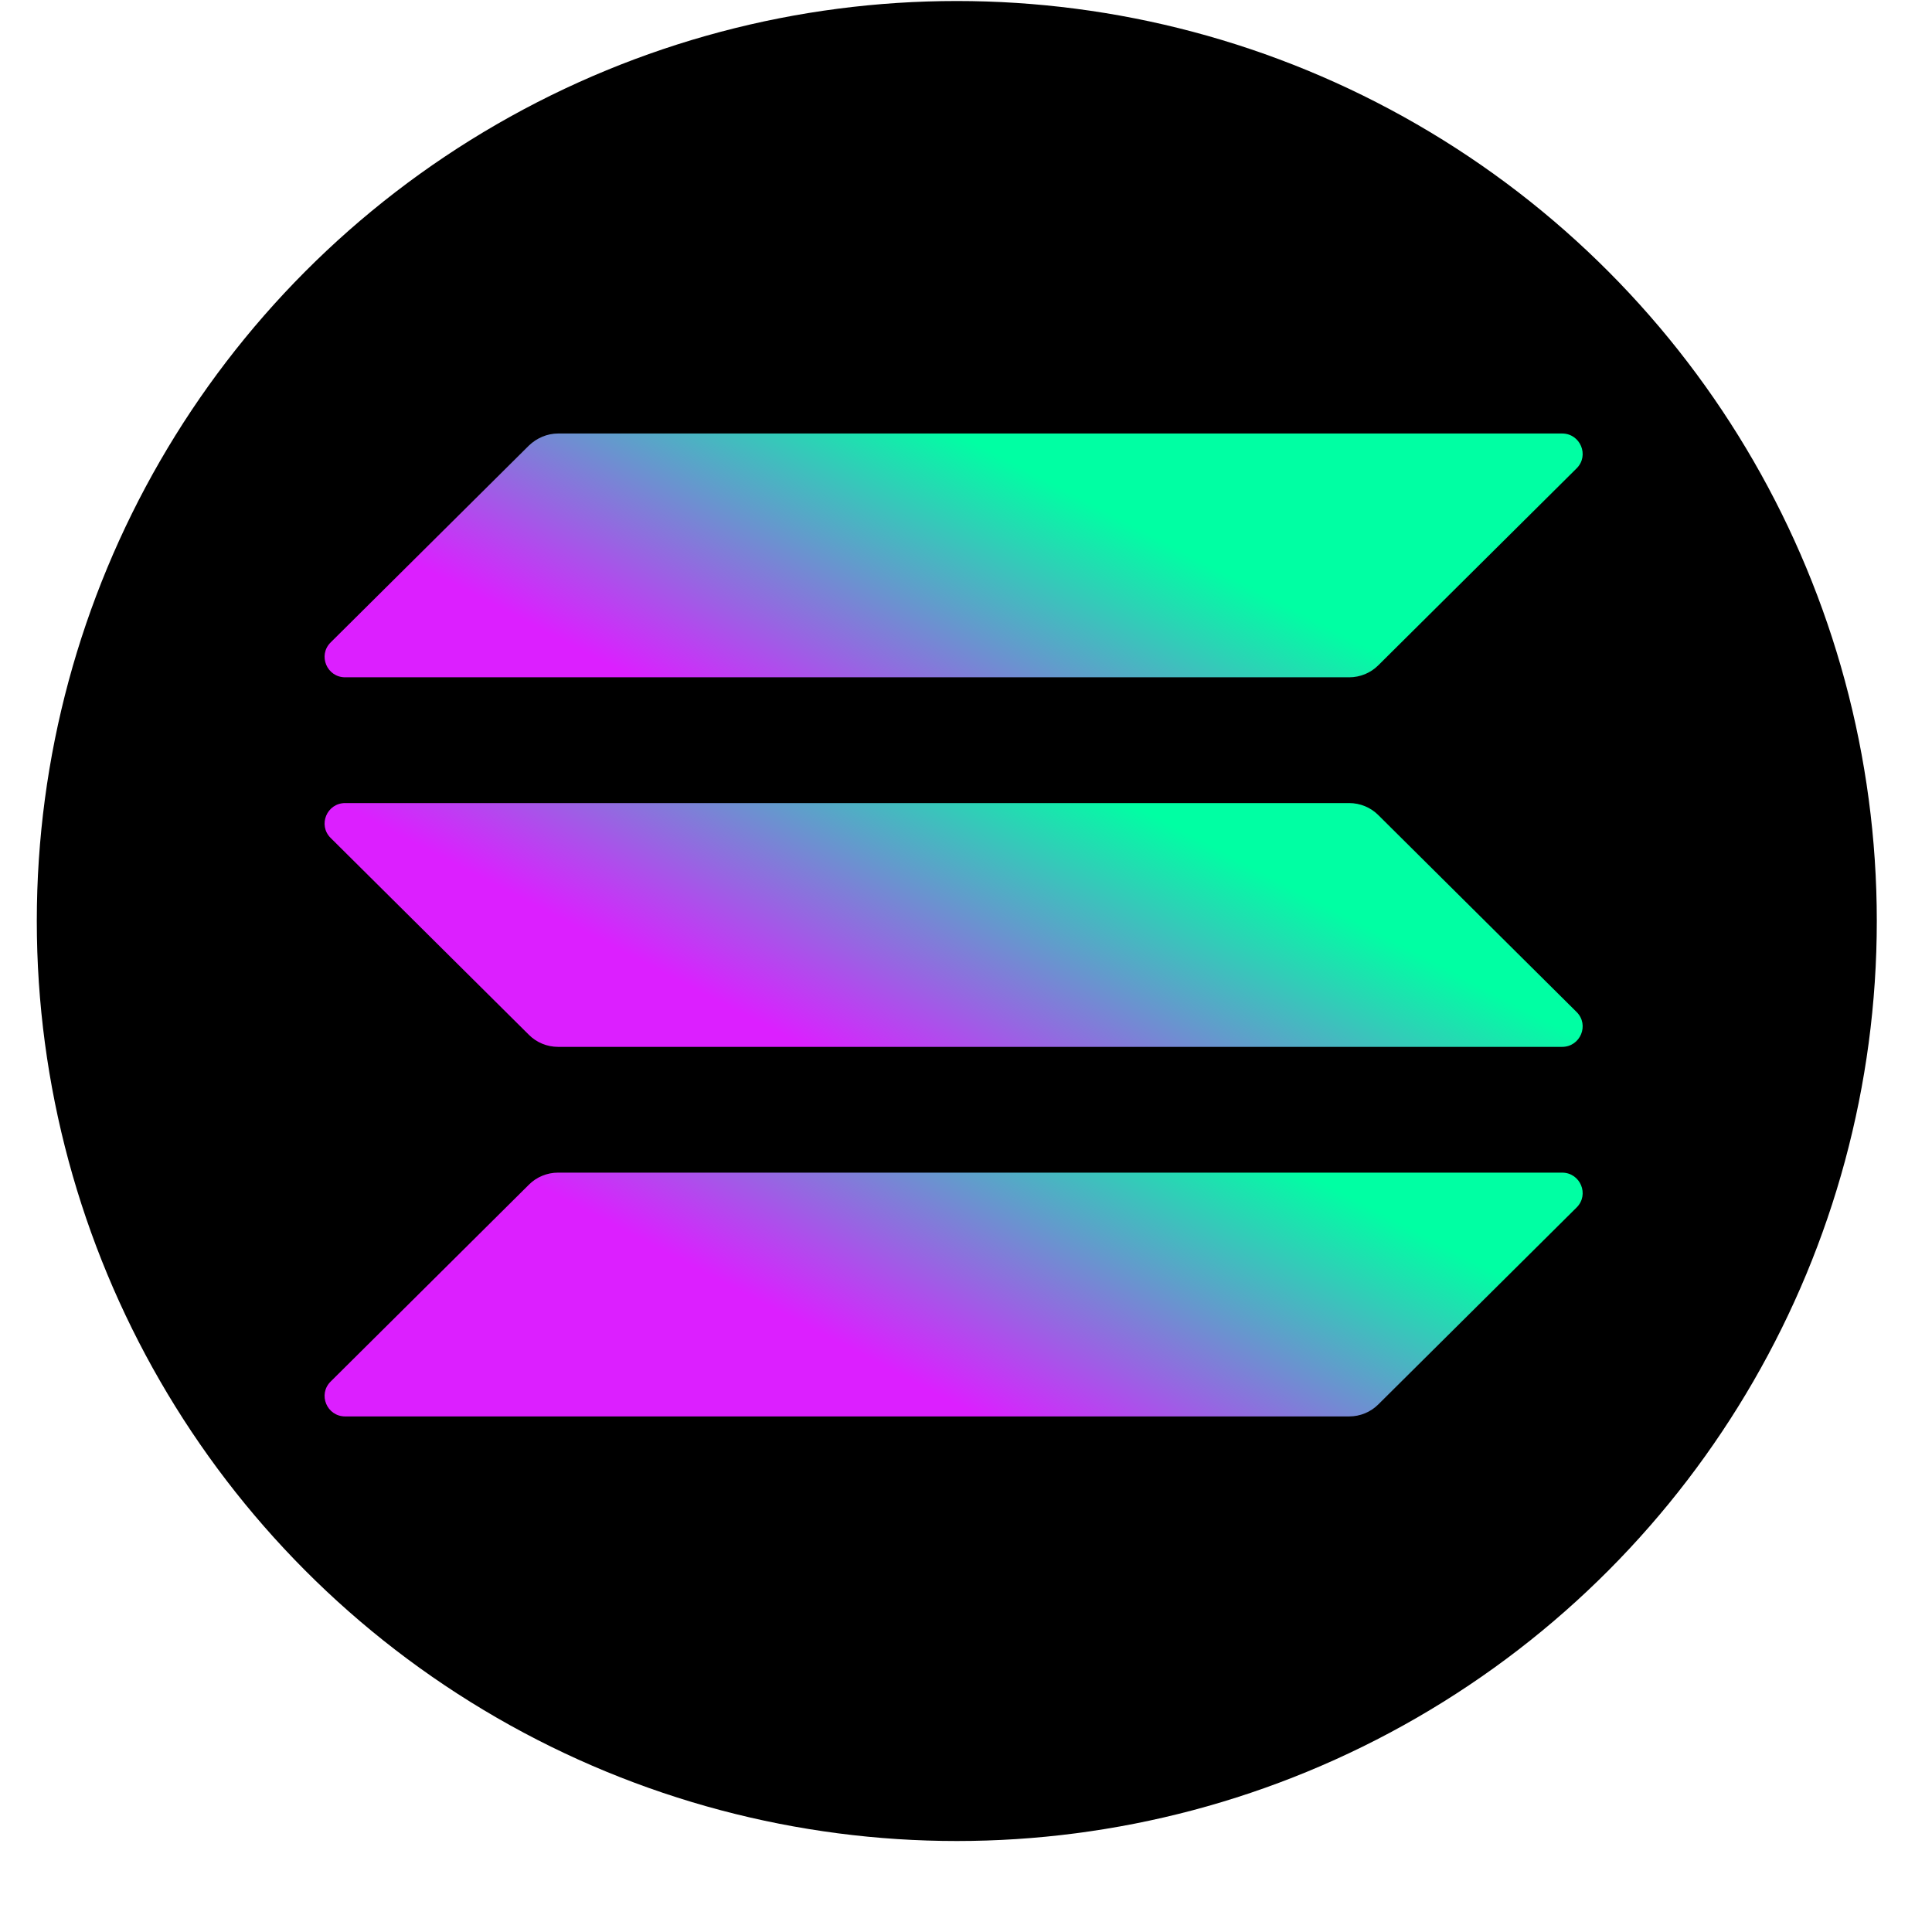
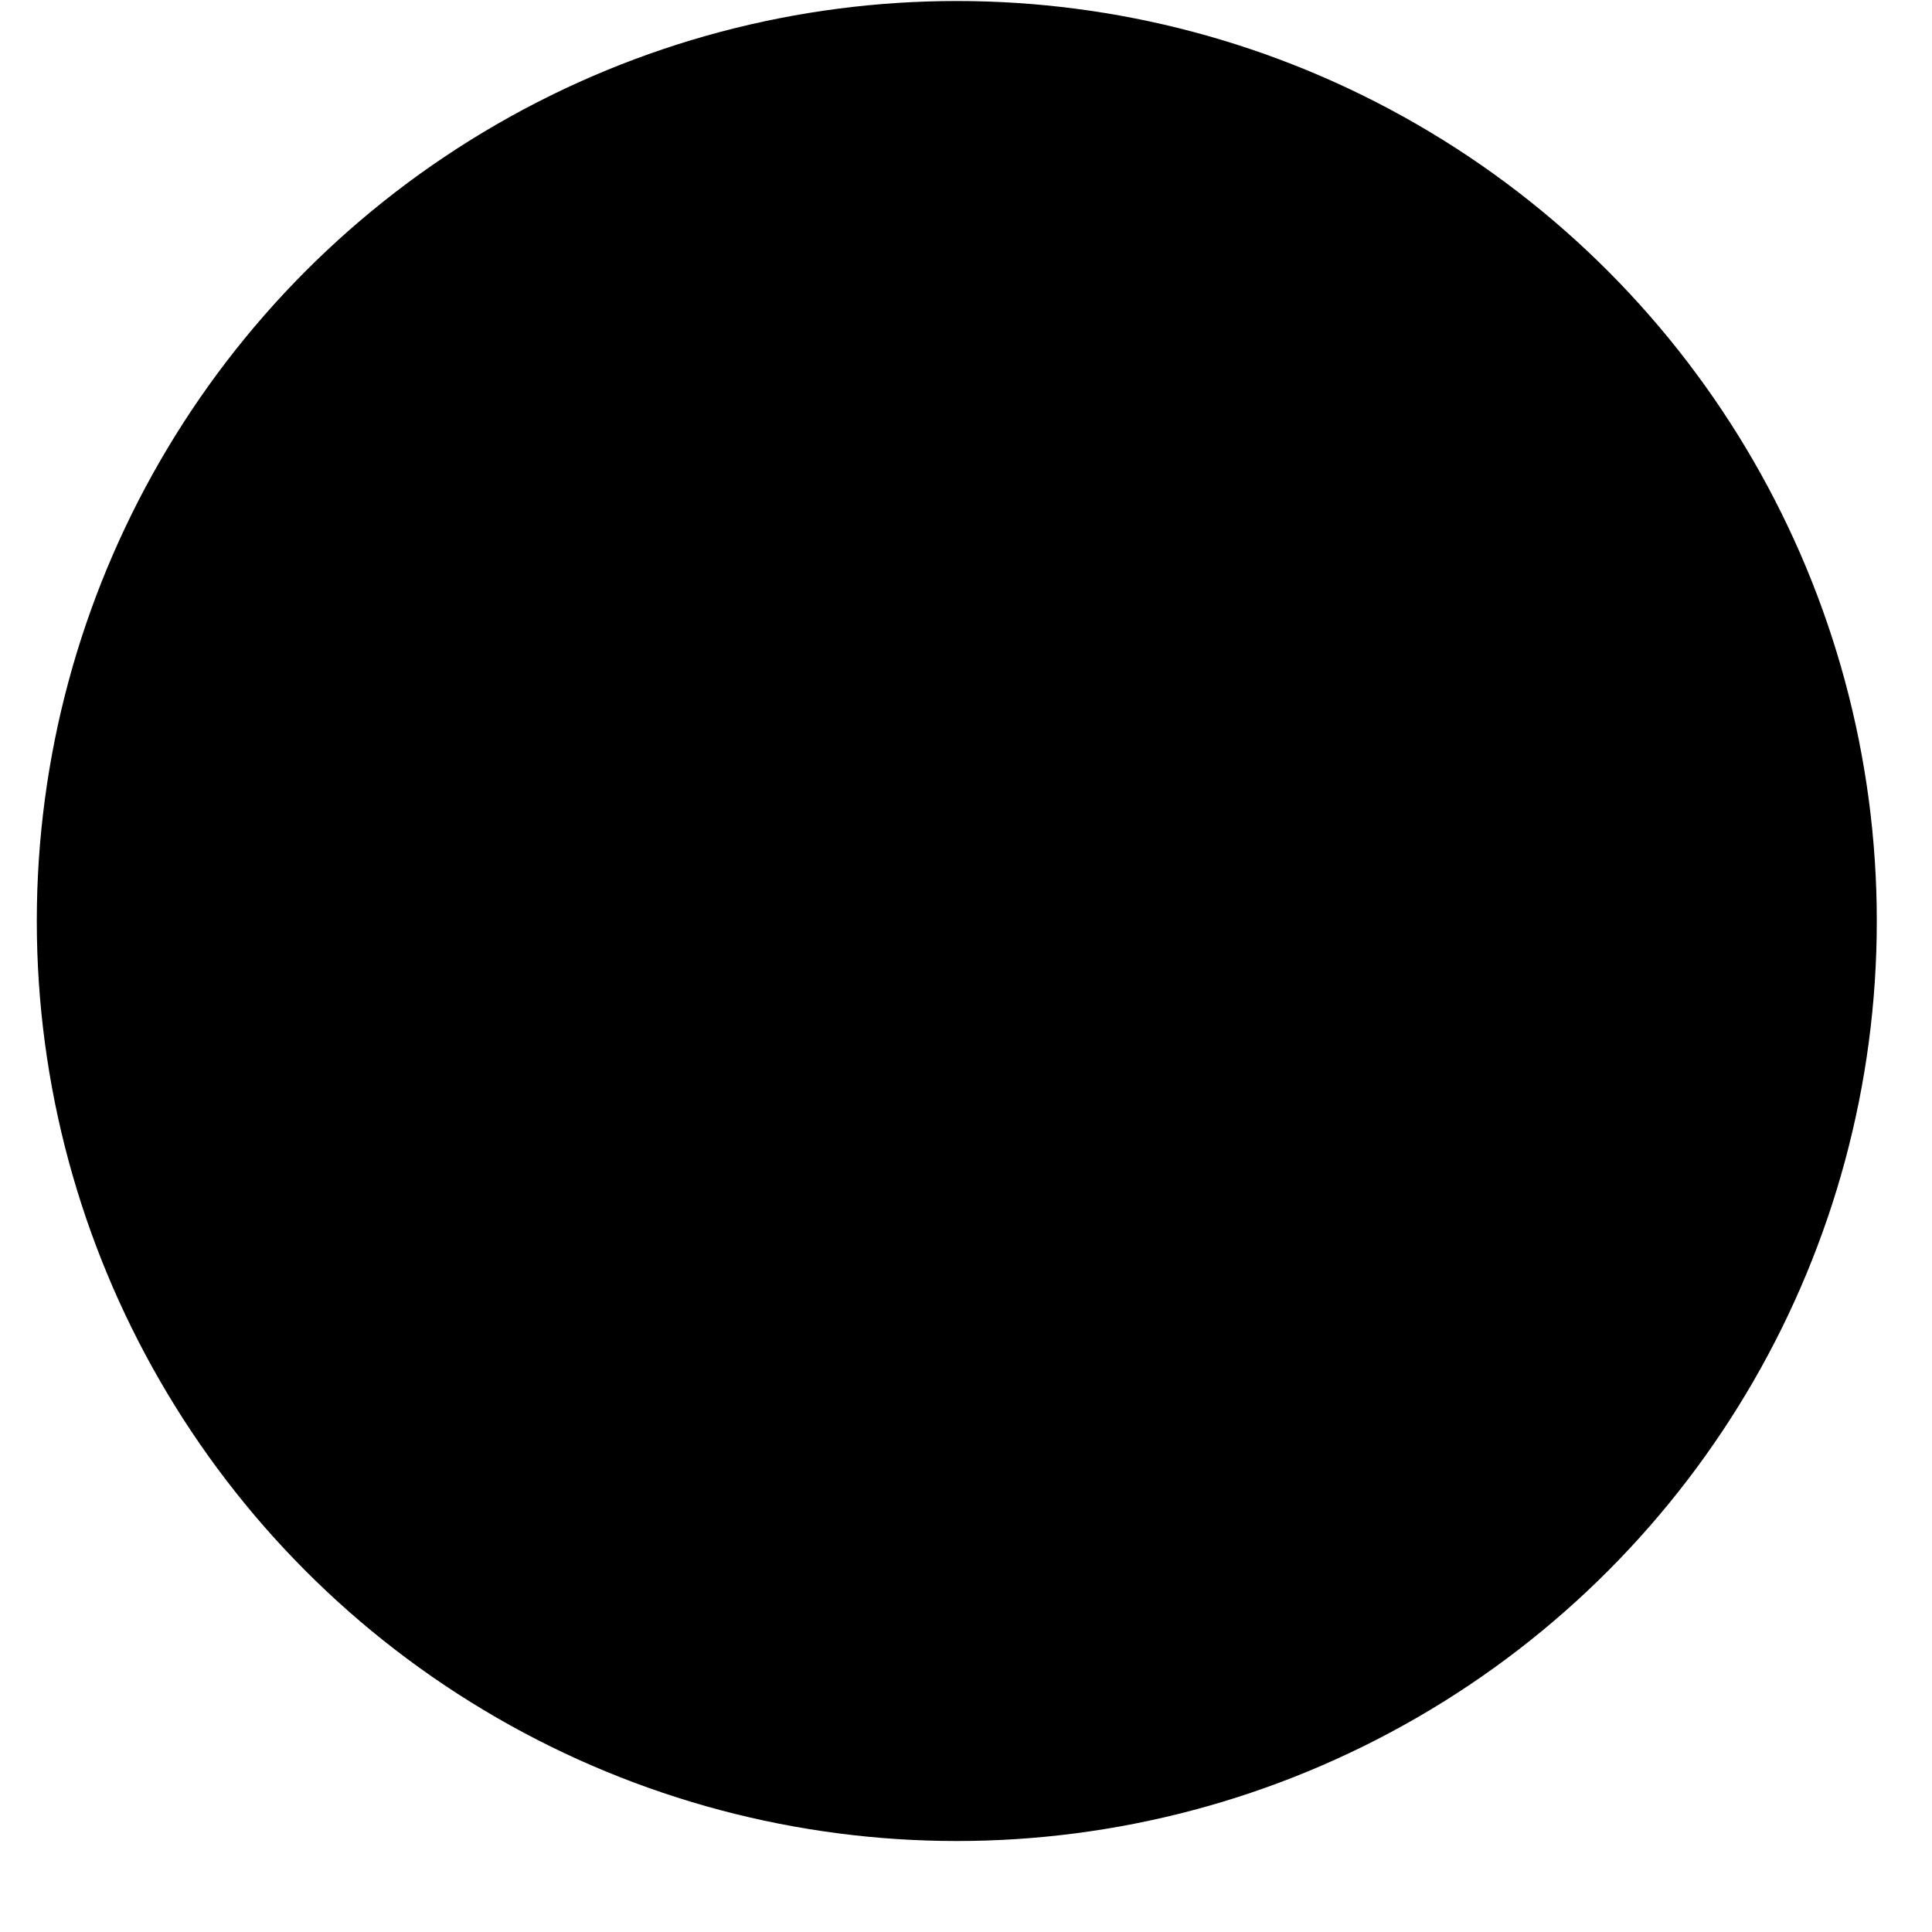
<svg xmlns="http://www.w3.org/2000/svg" width="21px" height="21px" viewBox="0 0 21 21" version="1.1">
  <title>Group 2</title>
  <defs>
    <linearGradient x1="90.737%" y1="34.987%" x2="35.509%" y2="55.34%" id="linearGradient-1">
      <stop stop-color="#00FFA3" offset="0%" />
      <stop stop-color="#DC1FFF" offset="100%" />
    </linearGradient>
    <linearGradient x1="66.588%" y1="43.885%" x2="11.36%" y2="64.239%" id="linearGradient-2">
      <stop stop-color="#00FFA3" offset="0%" />
      <stop stop-color="#DC1FFF" offset="100%" />
    </linearGradient>
    <linearGradient x1="78.586%" y1="39.464%" x2="23.358%" y2="59.818%" id="linearGradient-3">
      <stop stop-color="#00FFA3" offset="0%" />
      <stop stop-color="#DC1FFF" offset="100%" />
    </linearGradient>
  </defs>
  <g id="Page-1" stroke="none" stroke-width="1" fill="none" fill-rule="evenodd">
    <g id="Group-2" transform="translate(0.4, 0.011)" fill-rule="nonzero">
      <circle id="Oval" fill="#000000" cx="10" cy="10" r="10" />
      <g id="solana-sol-logo" transform="translate(3.128, 4.701)">
-         <path d="M2.222,8.164 C2.304,8.082 2.418,8.034 2.538,8.034 L13.451,8.034 C13.65,8.034 13.75,8.273 13.609,8.413 L11.453,10.554 C11.371,10.636 11.257,10.684 11.137,10.684 L0.224,10.684 C0.025,10.684 -0.075,10.445 0.066,10.305 L2.222,8.164 Z" id="Path" fill="url(#linearGradient-1)" />
-         <path d="M2.222,0.13 C2.308,0.048 2.421,0 2.538,0 L13.451,0 C13.65,0 13.75,0.239 13.609,0.379 L11.453,2.52 C11.371,2.602 11.257,2.65 11.137,2.65 L0.224,2.65 C0.025,2.65 -0.075,2.411 0.066,2.271 L2.222,0.13 Z" id="Path" fill="url(#linearGradient-2)" />
-         <path d="M11.453,4.147 C11.371,4.065 11.257,4.017 11.137,4.017 L0.224,4.017 C0.025,4.017 -0.075,4.256 0.066,4.396 L2.222,6.537 C2.304,6.619 2.418,6.667 2.538,6.667 L13.451,6.667 C13.65,6.667 13.75,6.428 13.609,6.288 L11.453,4.147 Z" id="Path" fill="url(#linearGradient-3)" />
-       </g>
+         </g>
    </g>
  </g>
</svg>